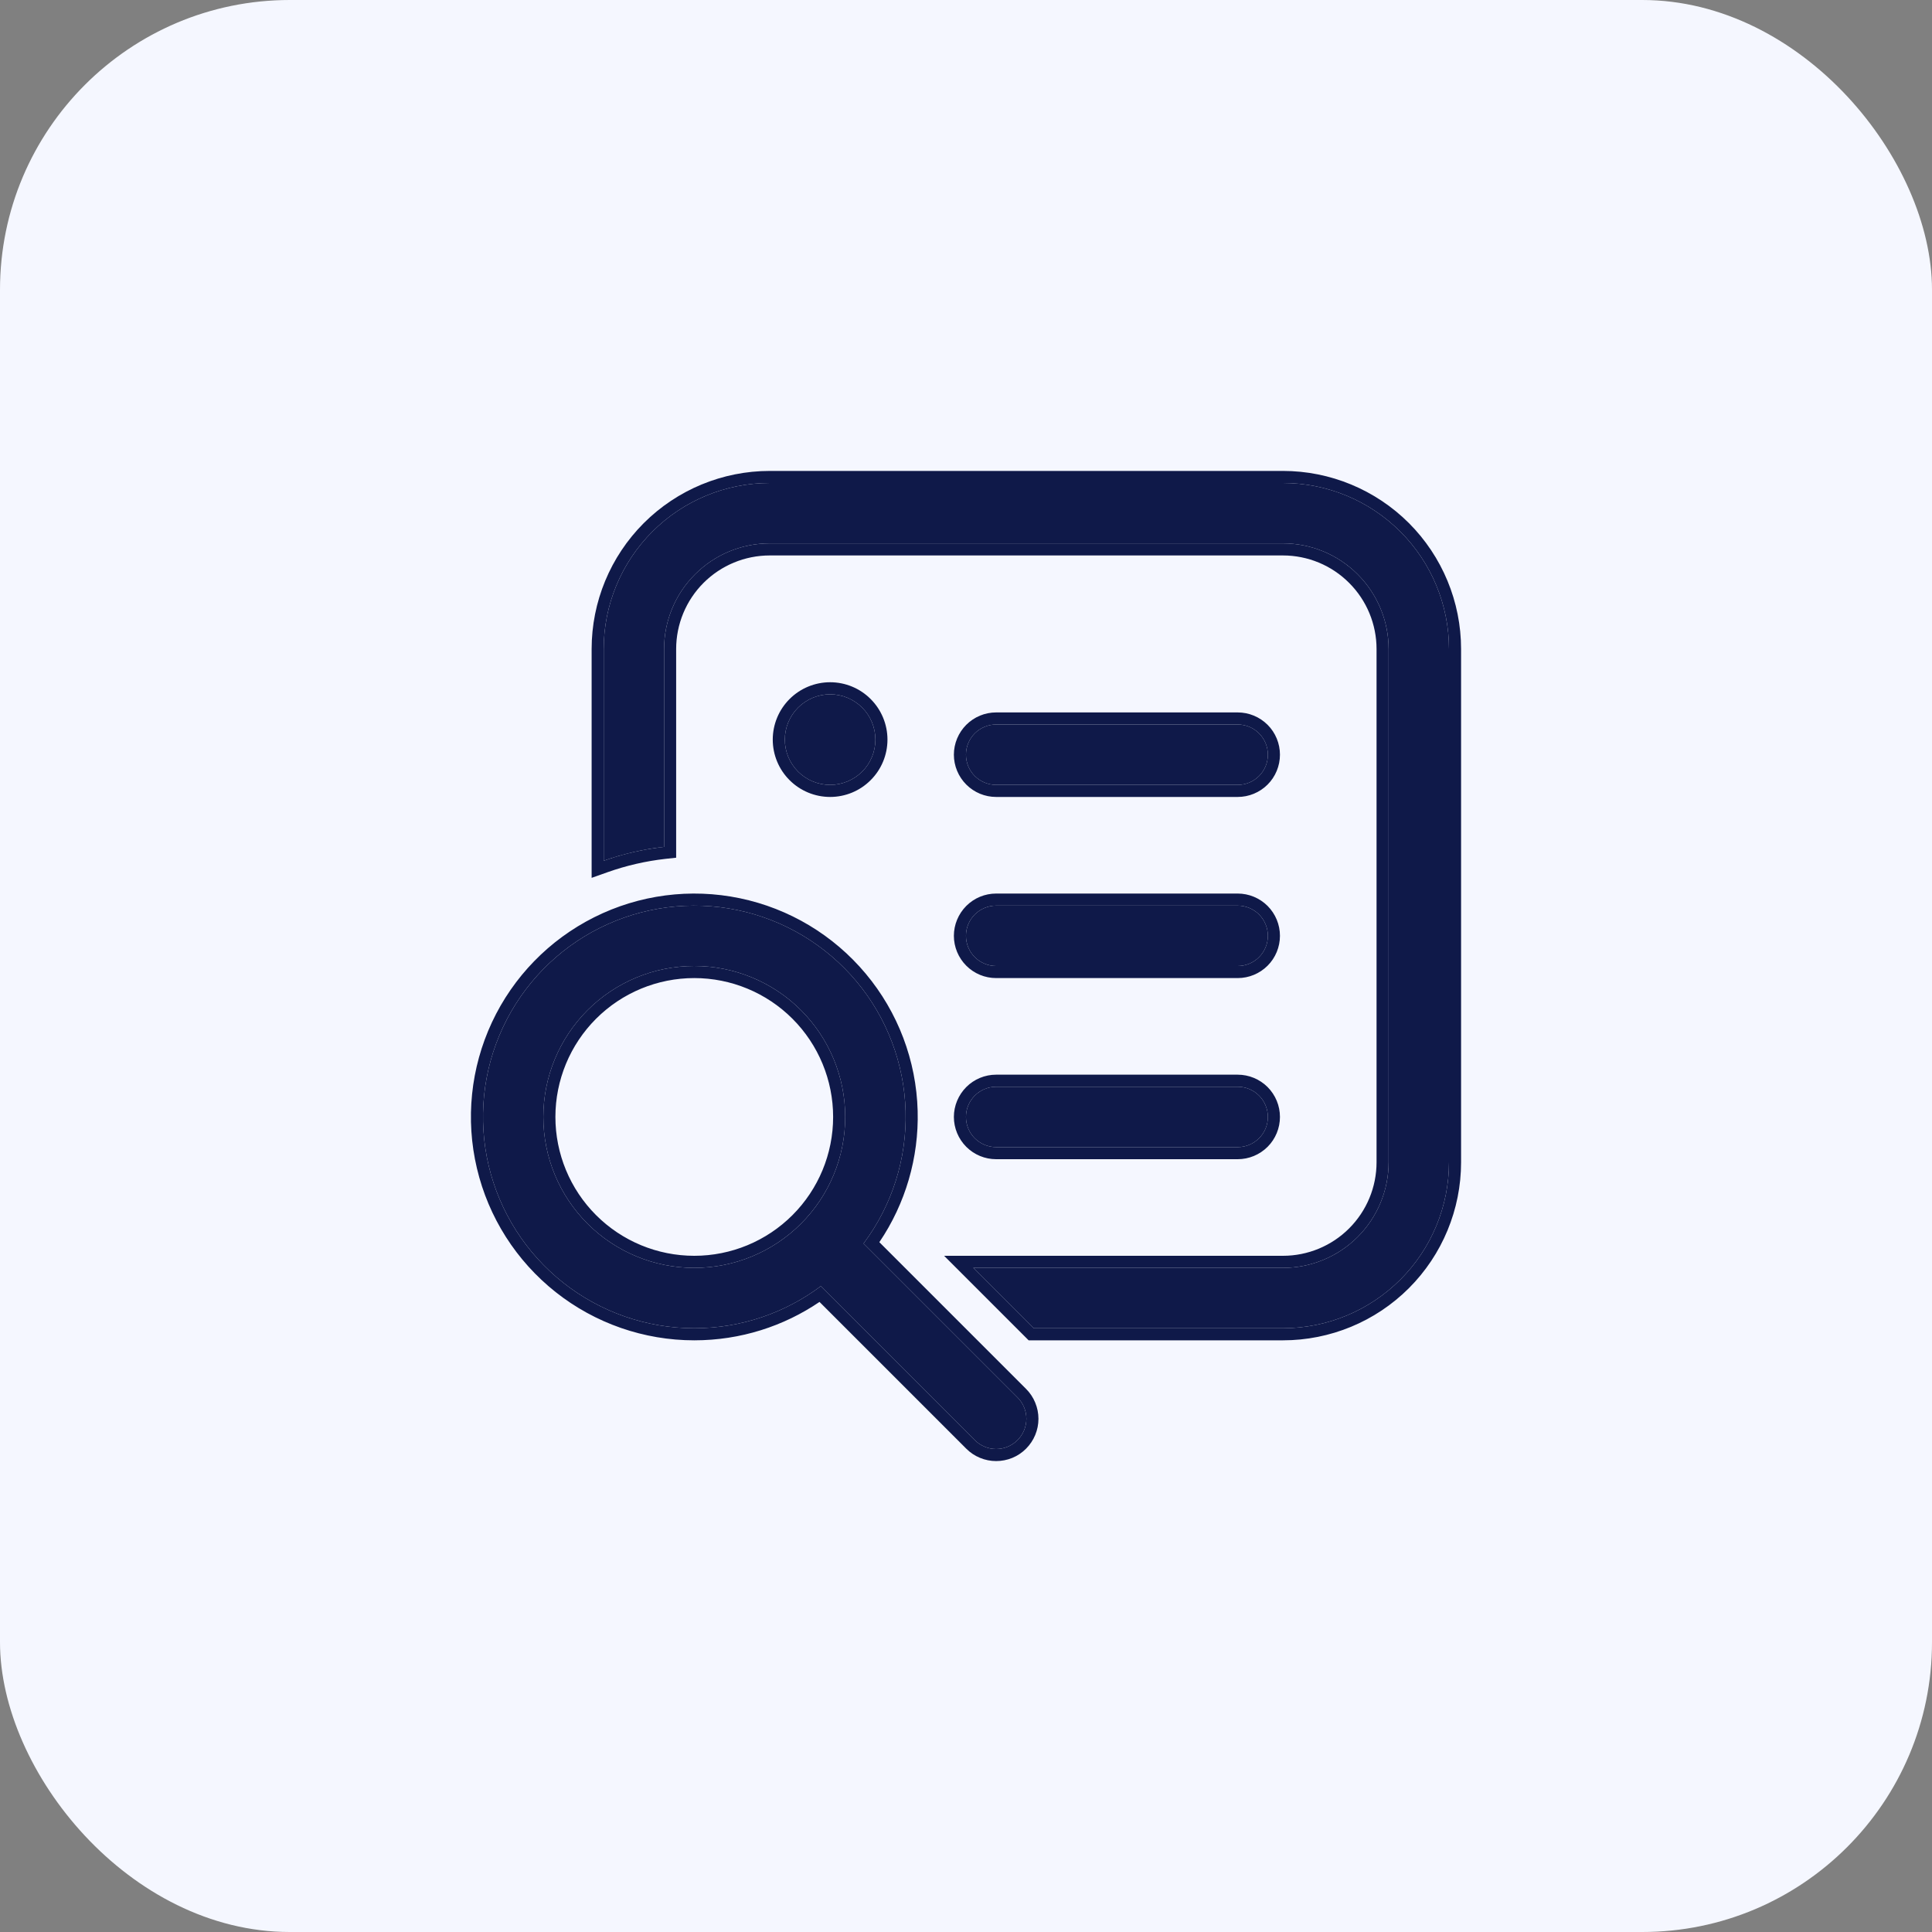
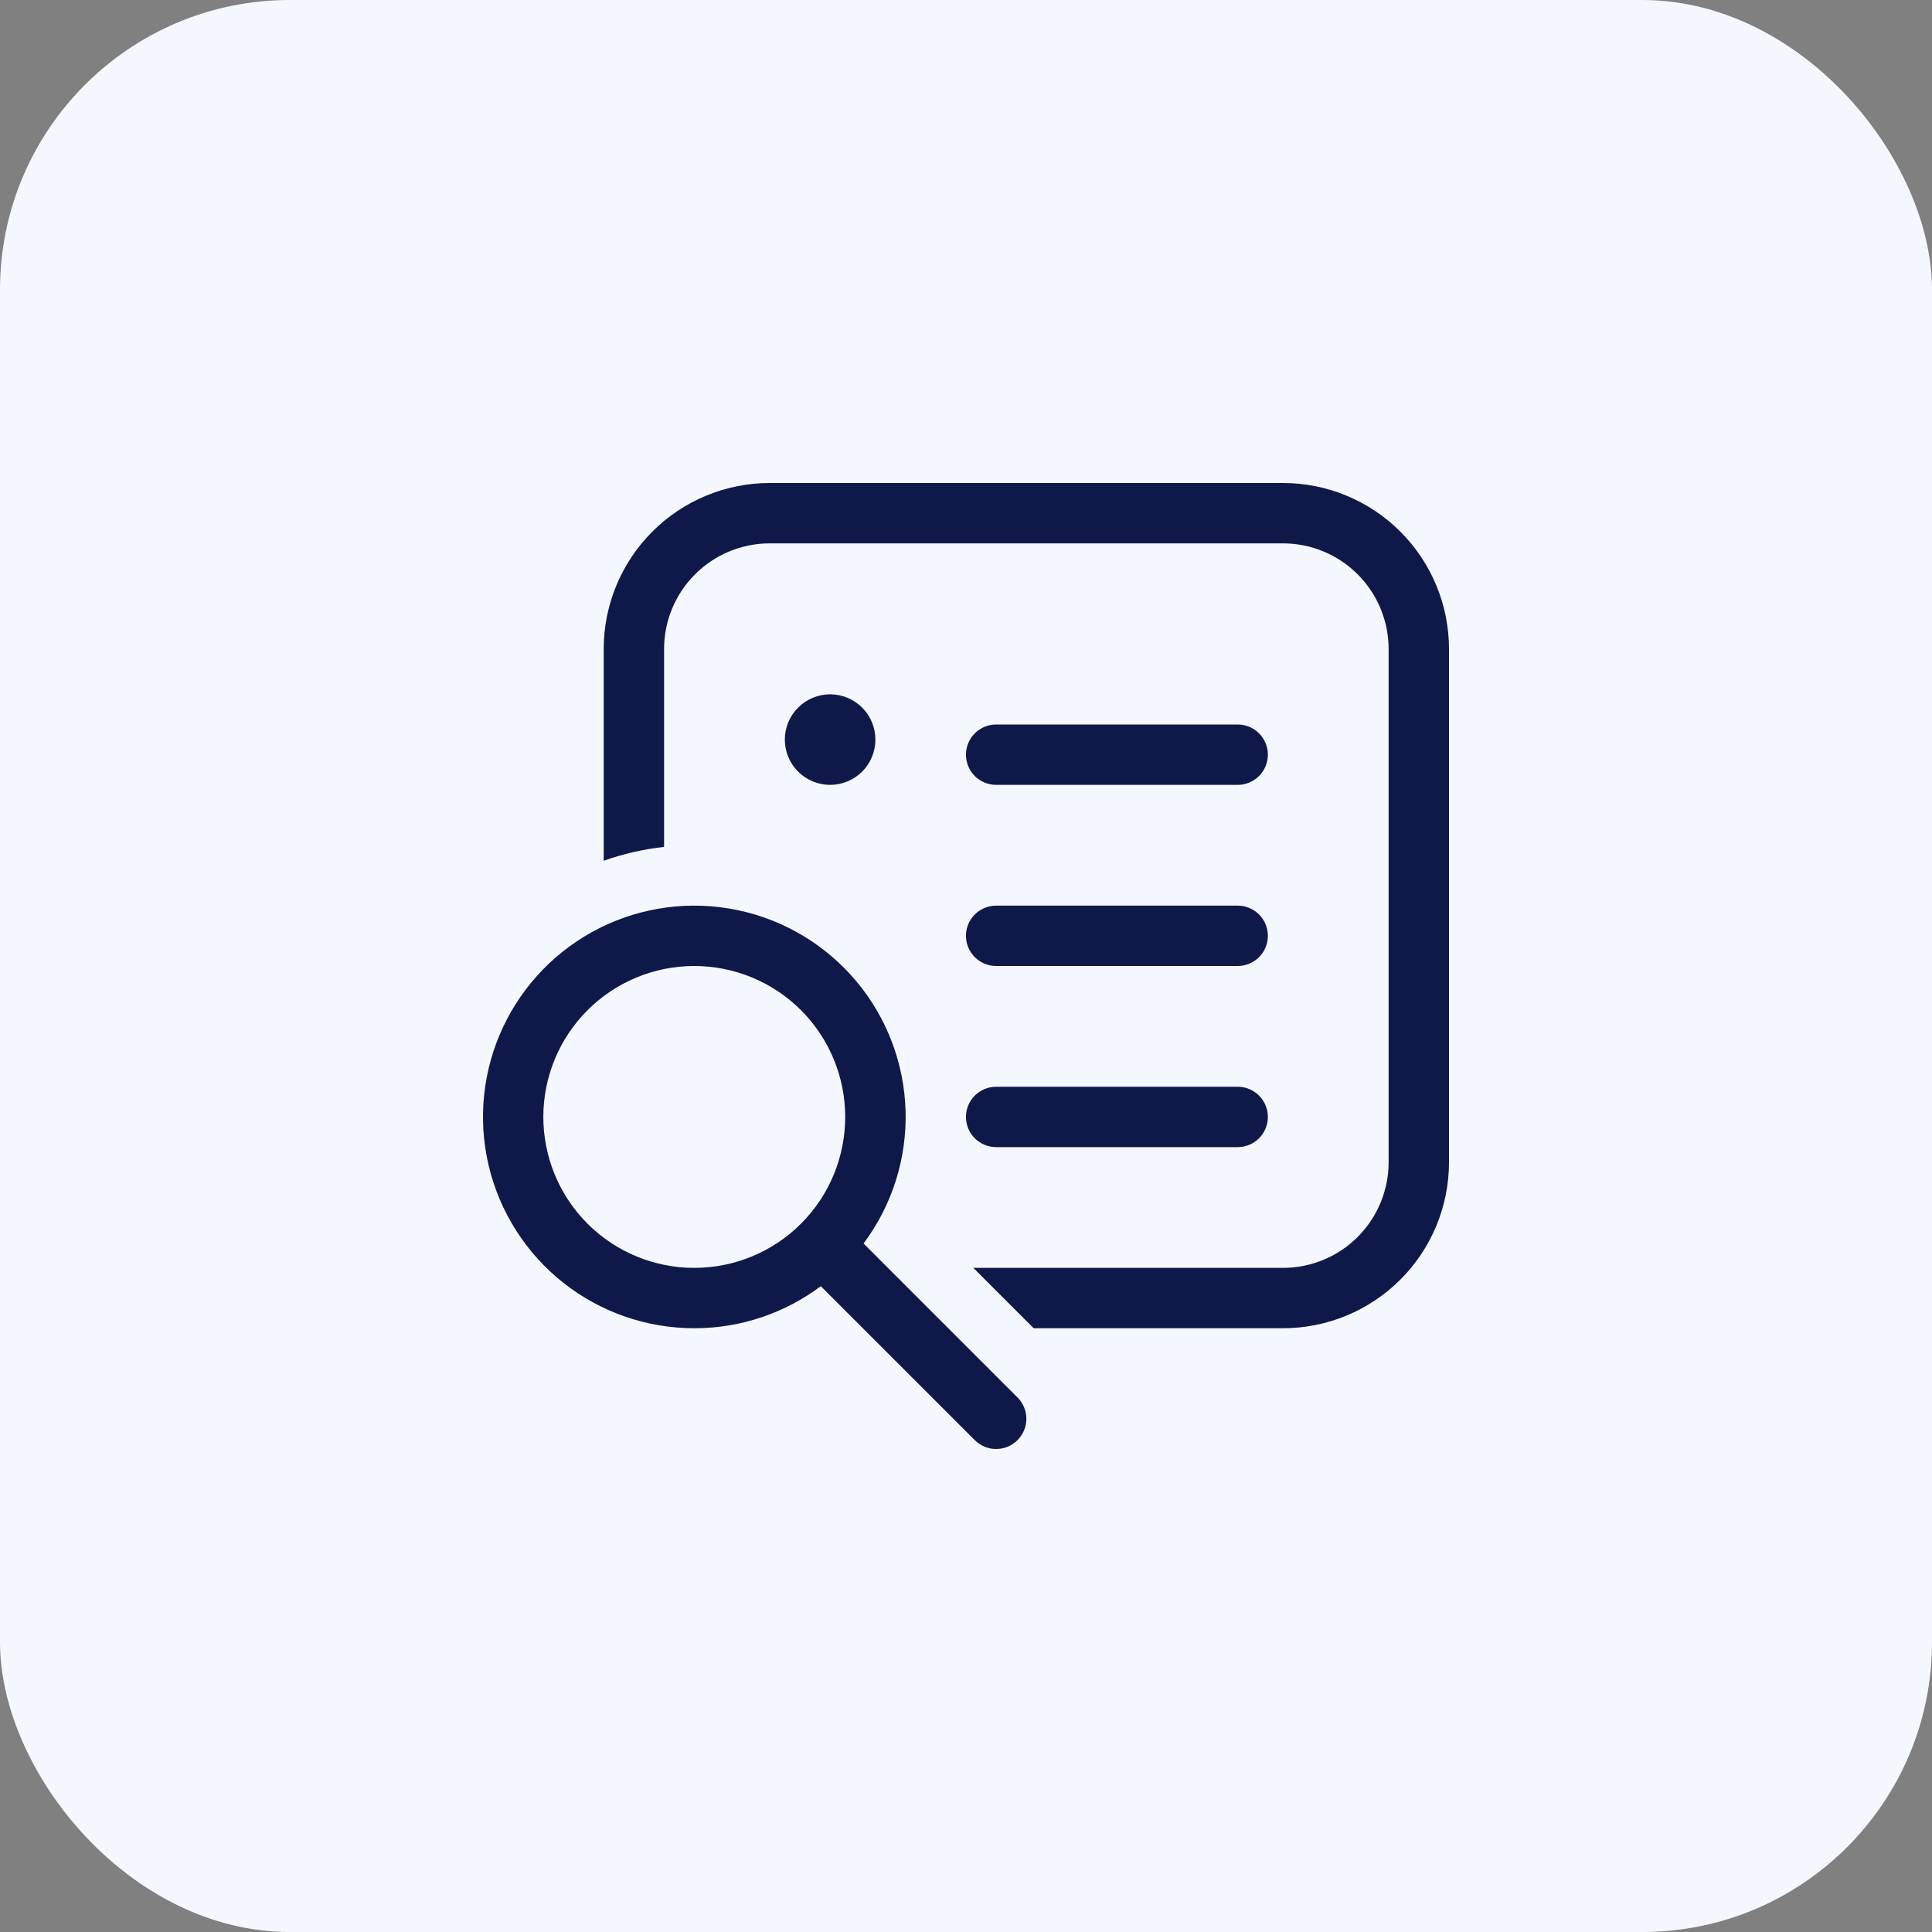
<svg xmlns="http://www.w3.org/2000/svg" width="40" height="40" viewBox="0 0 40 40" fill="none">
  <rect x="0" y="0" width="40" height="40" fill="#808080" stroke="none" />
  <rect width="40" height="40" rx="6" fill="#F5F7FF" />
  <path d="M15.937 10H26.562C27.474 10 28.348 10.362 28.993 11.007C29.638 11.652 30 12.526 30 13.438V24.063C30 24.974 29.638 25.849 28.993 26.493C28.348 27.138 27.474 27.5 26.562 27.5H21.401L20.151 26.25H26.562C27.142 26.25 27.699 26.02 28.109 25.61C28.519 25.199 28.75 24.643 28.75 24.063V13.438C28.75 12.857 28.519 12.301 28.109 11.891C27.699 11.48 27.142 11.25 26.562 11.25H15.937C15.356 11.25 14.8 11.48 14.39 11.891C13.979 12.301 13.749 12.857 13.749 13.438V17.534C13.323 17.581 12.903 17.678 12.499 17.821V13.438C12.499 12.526 12.861 11.652 13.506 11.007C14.15 10.362 15.025 10 15.937 10ZM20.624 23.75C20.459 23.75 20.3 23.684 20.182 23.567C20.065 23.45 19.999 23.291 19.999 23.125C19.999 22.959 20.065 22.8 20.182 22.683C20.3 22.566 20.459 22.5 20.624 22.5H25.625C25.791 22.5 25.95 22.566 26.067 22.683C26.184 22.8 26.25 22.959 26.25 23.125C26.25 23.291 26.184 23.45 26.067 23.567C25.95 23.684 25.791 23.75 25.625 23.75H20.624ZM18.124 15.313C18.124 15.561 18.026 15.8 17.85 15.976C17.674 16.151 17.435 16.25 17.187 16.25C16.938 16.25 16.7 16.151 16.524 15.976C16.348 15.8 16.249 15.561 16.249 15.313C16.249 15.064 16.348 14.825 16.524 14.65C16.7 14.474 16.938 14.375 17.187 14.375C17.435 14.375 17.674 14.474 17.85 14.65C18.026 14.825 18.124 15.064 18.124 15.313ZM20.624 15C20.459 15 20.3 15.066 20.182 15.183C20.065 15.3 19.999 15.459 19.999 15.625C19.999 15.791 20.065 15.95 20.182 16.067C20.3 16.184 20.459 16.25 20.624 16.25H25.625C25.791 16.25 25.95 16.184 26.067 16.067C26.184 15.95 26.25 15.791 26.25 15.625C26.25 15.459 26.184 15.3 26.067 15.183C25.95 15.066 25.791 15 25.625 15H20.624ZM20.624 18.75C20.459 18.75 20.3 18.816 20.182 18.933C20.065 19.05 19.999 19.209 19.999 19.375C19.999 19.541 20.065 19.7 20.182 19.817C20.3 19.934 20.459 20 20.624 20H25.625C25.791 20 25.95 19.934 26.067 19.817C26.184 19.7 26.25 19.541 26.25 19.375C26.25 19.209 26.184 19.05 26.067 18.933C25.95 18.816 25.791 18.75 25.625 18.75H20.624ZM14.374 27.5C15.357 27.5 16.264 27.175 16.994 26.629L20.182 29.817C20.24 29.875 20.309 29.921 20.385 29.952C20.46 29.984 20.542 30 20.624 30C20.706 30 20.787 29.984 20.863 29.953C20.939 29.921 21.008 29.875 21.066 29.817C21.124 29.759 21.171 29.69 21.202 29.614C21.233 29.538 21.25 29.457 21.25 29.375C21.25 29.293 21.234 29.212 21.202 29.136C21.171 29.06 21.125 28.991 21.067 28.933L17.879 25.745C18.469 24.956 18.776 23.991 18.749 23.006C18.722 22.021 18.364 21.074 17.732 20.319C17.099 19.563 16.231 19.042 15.266 18.842C14.302 18.641 13.297 18.772 12.416 19.213C11.535 19.654 10.829 20.38 10.412 21.272C9.994 22.165 9.891 23.172 10.117 24.131C10.344 25.09 10.887 25.944 11.66 26.556C12.432 27.167 13.389 27.5 14.374 27.5ZM14.374 26.25C13.545 26.25 12.75 25.921 12.164 25.335C11.578 24.749 11.249 23.954 11.249 23.125C11.249 22.296 11.578 21.502 12.164 20.915C12.75 20.329 13.545 20 14.374 20C15.203 20 15.998 20.329 16.584 20.915C17.17 21.502 17.499 22.296 17.499 23.125C17.499 23.954 17.17 24.749 16.584 25.335C15.998 25.921 15.203 26.25 14.374 26.25Z" fill="#0F1949" />
-   <path fill-rule="evenodd" clip-rule="evenodd" d="M21.297 27.75L19.547 26H26.562C27.076 26 27.569 25.796 27.932 25.433C28.296 25.069 28.5 24.577 28.5 24.063V13.438C28.5 12.924 28.296 12.431 27.932 12.068C27.569 11.704 27.076 11.5 26.562 11.5H15.937C15.423 11.5 14.93 11.704 14.566 12.068C14.203 12.431 13.999 12.924 13.999 13.438V17.758L13.777 17.782C13.369 17.828 12.969 17.92 12.582 18.057L12.249 18.175V13.438C12.249 12.46 12.637 11.522 13.329 10.83C14.021 10.139 14.959 9.75 15.937 9.75H26.562C27.54 9.75 28.478 10.139 29.17 10.83C29.861 11.522 30.25 12.46 30.25 13.438V24.063C30.25 25.041 29.861 25.979 29.17 26.67C28.478 27.362 27.54 27.75 26.562 27.75H21.297ZM14.374 27.75C13.332 27.75 12.321 27.398 11.505 26.752C10.688 26.105 10.113 25.202 9.874 24.188C9.634 23.175 9.744 22.11 10.185 21.166C10.626 20.223 11.373 19.456 12.304 18.99C13.236 18.523 14.297 18.385 15.317 18.597C16.337 18.809 17.255 19.359 17.923 20.158C18.592 20.957 18.971 21.958 18.999 22.999C19.025 23.968 18.747 24.919 18.206 25.718L21.244 28.756C21.325 28.837 21.39 28.934 21.433 29.04C21.477 29.146 21.5 29.26 21.5 29.375C21.5 29.49 21.477 29.604 21.433 29.71C21.389 29.816 21.324 29.913 21.243 29.994C21.162 30.075 21.065 30.14 20.959 30.184C20.853 30.227 20.739 30.25 20.624 30.25C20.509 30.25 20.395 30.227 20.289 30.183C20.183 30.139 20.086 30.075 20.005 29.993L16.967 26.955C16.228 27.456 15.335 27.75 14.374 27.75ZM16.994 26.629L20.182 29.817C20.24 29.875 20.309 29.921 20.385 29.952C20.46 29.984 20.542 30 20.624 30C20.706 30 20.787 29.984 20.863 29.953C20.939 29.921 21.008 29.875 21.066 29.817C21.124 29.759 21.171 29.69 21.202 29.614C21.233 29.538 21.25 29.457 21.25 29.375C21.25 29.293 21.234 29.212 21.202 29.136C21.171 29.06 21.125 28.991 21.067 28.933L17.879 25.745C18.469 24.956 18.776 23.991 18.749 23.006C18.722 22.021 18.364 21.074 17.732 20.319C17.099 19.563 16.231 19.042 15.266 18.842C14.302 18.641 13.297 18.772 12.416 19.213C11.535 19.654 10.829 20.38 10.412 21.272C9.994 22.165 9.891 23.172 10.117 24.131C10.344 25.09 10.887 25.944 11.66 26.556C12.432 27.167 13.389 27.5 14.374 27.5C15.357 27.5 16.264 27.175 16.994 26.629ZM12.499 13.438C12.499 12.526 12.861 11.652 13.506 11.007C14.15 10.362 15.025 10 15.937 10H26.562C27.474 10 28.348 10.362 28.993 11.007C29.638 11.652 30 12.526 30 13.438V24.063C30 24.974 29.638 25.849 28.993 26.493C28.348 27.138 27.474 27.5 26.562 27.5H21.401L20.151 26.25H26.562C27.142 26.25 27.699 26.02 28.109 25.61C28.519 25.199 28.75 24.643 28.75 24.063V13.438C28.75 12.857 28.519 12.301 28.109 11.891C27.699 11.48 27.142 11.25 26.562 11.25H15.937C15.356 11.25 14.8 11.48 14.39 11.891C13.979 12.301 13.749 12.857 13.749 13.438V17.534C13.41 17.572 13.075 17.64 12.749 17.739C12.665 17.765 12.582 17.792 12.499 17.821V13.438ZM20.624 24C20.392 24 20.17 23.908 20.006 23.744C19.842 23.58 19.749 23.357 19.749 23.125C19.749 22.893 19.842 22.671 20.006 22.506C20.17 22.342 20.392 22.25 20.624 22.25H25.625C25.857 22.25 26.079 22.342 26.244 22.506C26.408 22.671 26.5 22.893 26.5 23.125C26.5 23.357 26.408 23.58 26.244 23.744C26.079 23.908 25.857 24 25.625 24H20.624ZM18.374 15.313C18.374 15.627 18.249 15.93 18.026 16.152C17.804 16.375 17.502 16.5 17.187 16.5C16.872 16.5 16.57 16.375 16.347 16.152C16.124 15.93 15.999 15.627 15.999 15.313C15.999 14.998 16.124 14.696 16.347 14.473C16.57 14.25 16.872 14.125 17.187 14.125C17.502 14.125 17.804 14.25 18.026 14.473C18.249 14.696 18.374 14.998 18.374 15.313ZM20.006 15.006C20.17 14.842 20.392 14.75 20.624 14.75H25.625C25.857 14.75 26.079 14.842 26.244 15.006C26.408 15.17 26.5 15.393 26.5 15.625C26.5 15.857 26.408 16.08 26.244 16.244C26.079 16.408 25.857 16.5 25.625 16.5H20.624C20.392 16.5 20.17 16.408 20.006 16.244C19.842 16.08 19.749 15.857 19.749 15.625C19.749 15.393 19.842 15.17 20.006 15.006ZM20.006 18.756C20.17 18.592 20.392 18.5 20.624 18.5H25.625C25.857 18.5 26.079 18.592 26.244 18.756C26.408 18.921 26.5 19.143 26.5 19.375C26.5 19.607 26.408 19.83 26.244 19.994C26.079 20.158 25.857 20.25 25.625 20.25H20.624C20.392 20.25 20.17 20.158 20.006 19.994C19.842 19.83 19.749 19.607 19.749 19.375C19.749 19.143 19.842 18.921 20.006 18.756ZM12.341 25.158C12.88 25.697 13.611 26 14.374 26C15.137 26 15.868 25.697 16.407 25.158C16.946 24.619 17.249 23.888 17.249 23.125C17.249 22.363 16.946 21.631 16.407 21.092C15.868 20.553 15.137 20.25 14.374 20.25C13.611 20.25 12.88 20.553 12.341 21.092C11.802 21.631 11.499 22.363 11.499 23.125C11.499 23.888 11.802 24.619 12.341 25.158ZM20.182 23.567C20.3 23.684 20.459 23.75 20.624 23.75H25.625C25.791 23.75 25.95 23.684 26.067 23.567C26.184 23.45 26.25 23.291 26.25 23.125C26.25 22.959 26.184 22.8 26.067 22.683C25.95 22.566 25.791 22.5 25.625 22.5H20.624C20.459 22.5 20.3 22.566 20.182 22.683C20.065 22.8 19.999 22.959 19.999 23.125C19.999 23.291 20.065 23.45 20.182 23.567ZM17.85 15.976C18.026 15.8 18.124 15.561 18.124 15.313C18.124 15.064 18.026 14.825 17.85 14.65C17.674 14.474 17.435 14.375 17.187 14.375C16.938 14.375 16.7 14.474 16.524 14.65C16.348 14.825 16.249 15.064 16.249 15.313C16.249 15.561 16.348 15.8 16.524 15.976C16.7 16.151 16.938 16.25 17.187 16.25C17.435 16.25 17.674 16.151 17.85 15.976ZM20.182 15.183C20.3 15.066 20.459 15 20.624 15H25.625C25.791 15 25.95 15.066 26.067 15.183C26.184 15.3 26.25 15.459 26.25 15.625C26.25 15.791 26.184 15.95 26.067 16.067C25.95 16.184 25.791 16.25 25.625 16.25H20.624C20.459 16.25 20.3 16.184 20.182 16.067C20.065 15.95 19.999 15.791 19.999 15.625C19.999 15.459 20.065 15.3 20.182 15.183ZM20.182 18.933C20.3 18.816 20.459 18.75 20.624 18.75H25.625C25.791 18.75 25.95 18.816 26.067 18.933C26.184 19.05 26.25 19.209 26.25 19.375C26.25 19.541 26.184 19.7 26.067 19.817C25.95 19.934 25.791 20 25.625 20H20.624C20.459 20 20.3 19.934 20.182 19.817C20.065 19.7 19.999 19.541 19.999 19.375C19.999 19.209 20.065 19.05 20.182 18.933ZM12.164 25.335C12.75 25.921 13.545 26.25 14.374 26.25C15.203 26.25 15.998 25.921 16.584 25.335C17.17 24.749 17.499 23.954 17.499 23.125C17.499 22.296 17.17 21.502 16.584 20.915C15.998 20.329 15.203 20 14.374 20C13.545 20 12.75 20.329 12.164 20.915C11.578 21.502 11.249 22.296 11.249 23.125C11.249 23.954 11.578 24.749 12.164 25.335Z" fill="#0F1949" />
</svg>